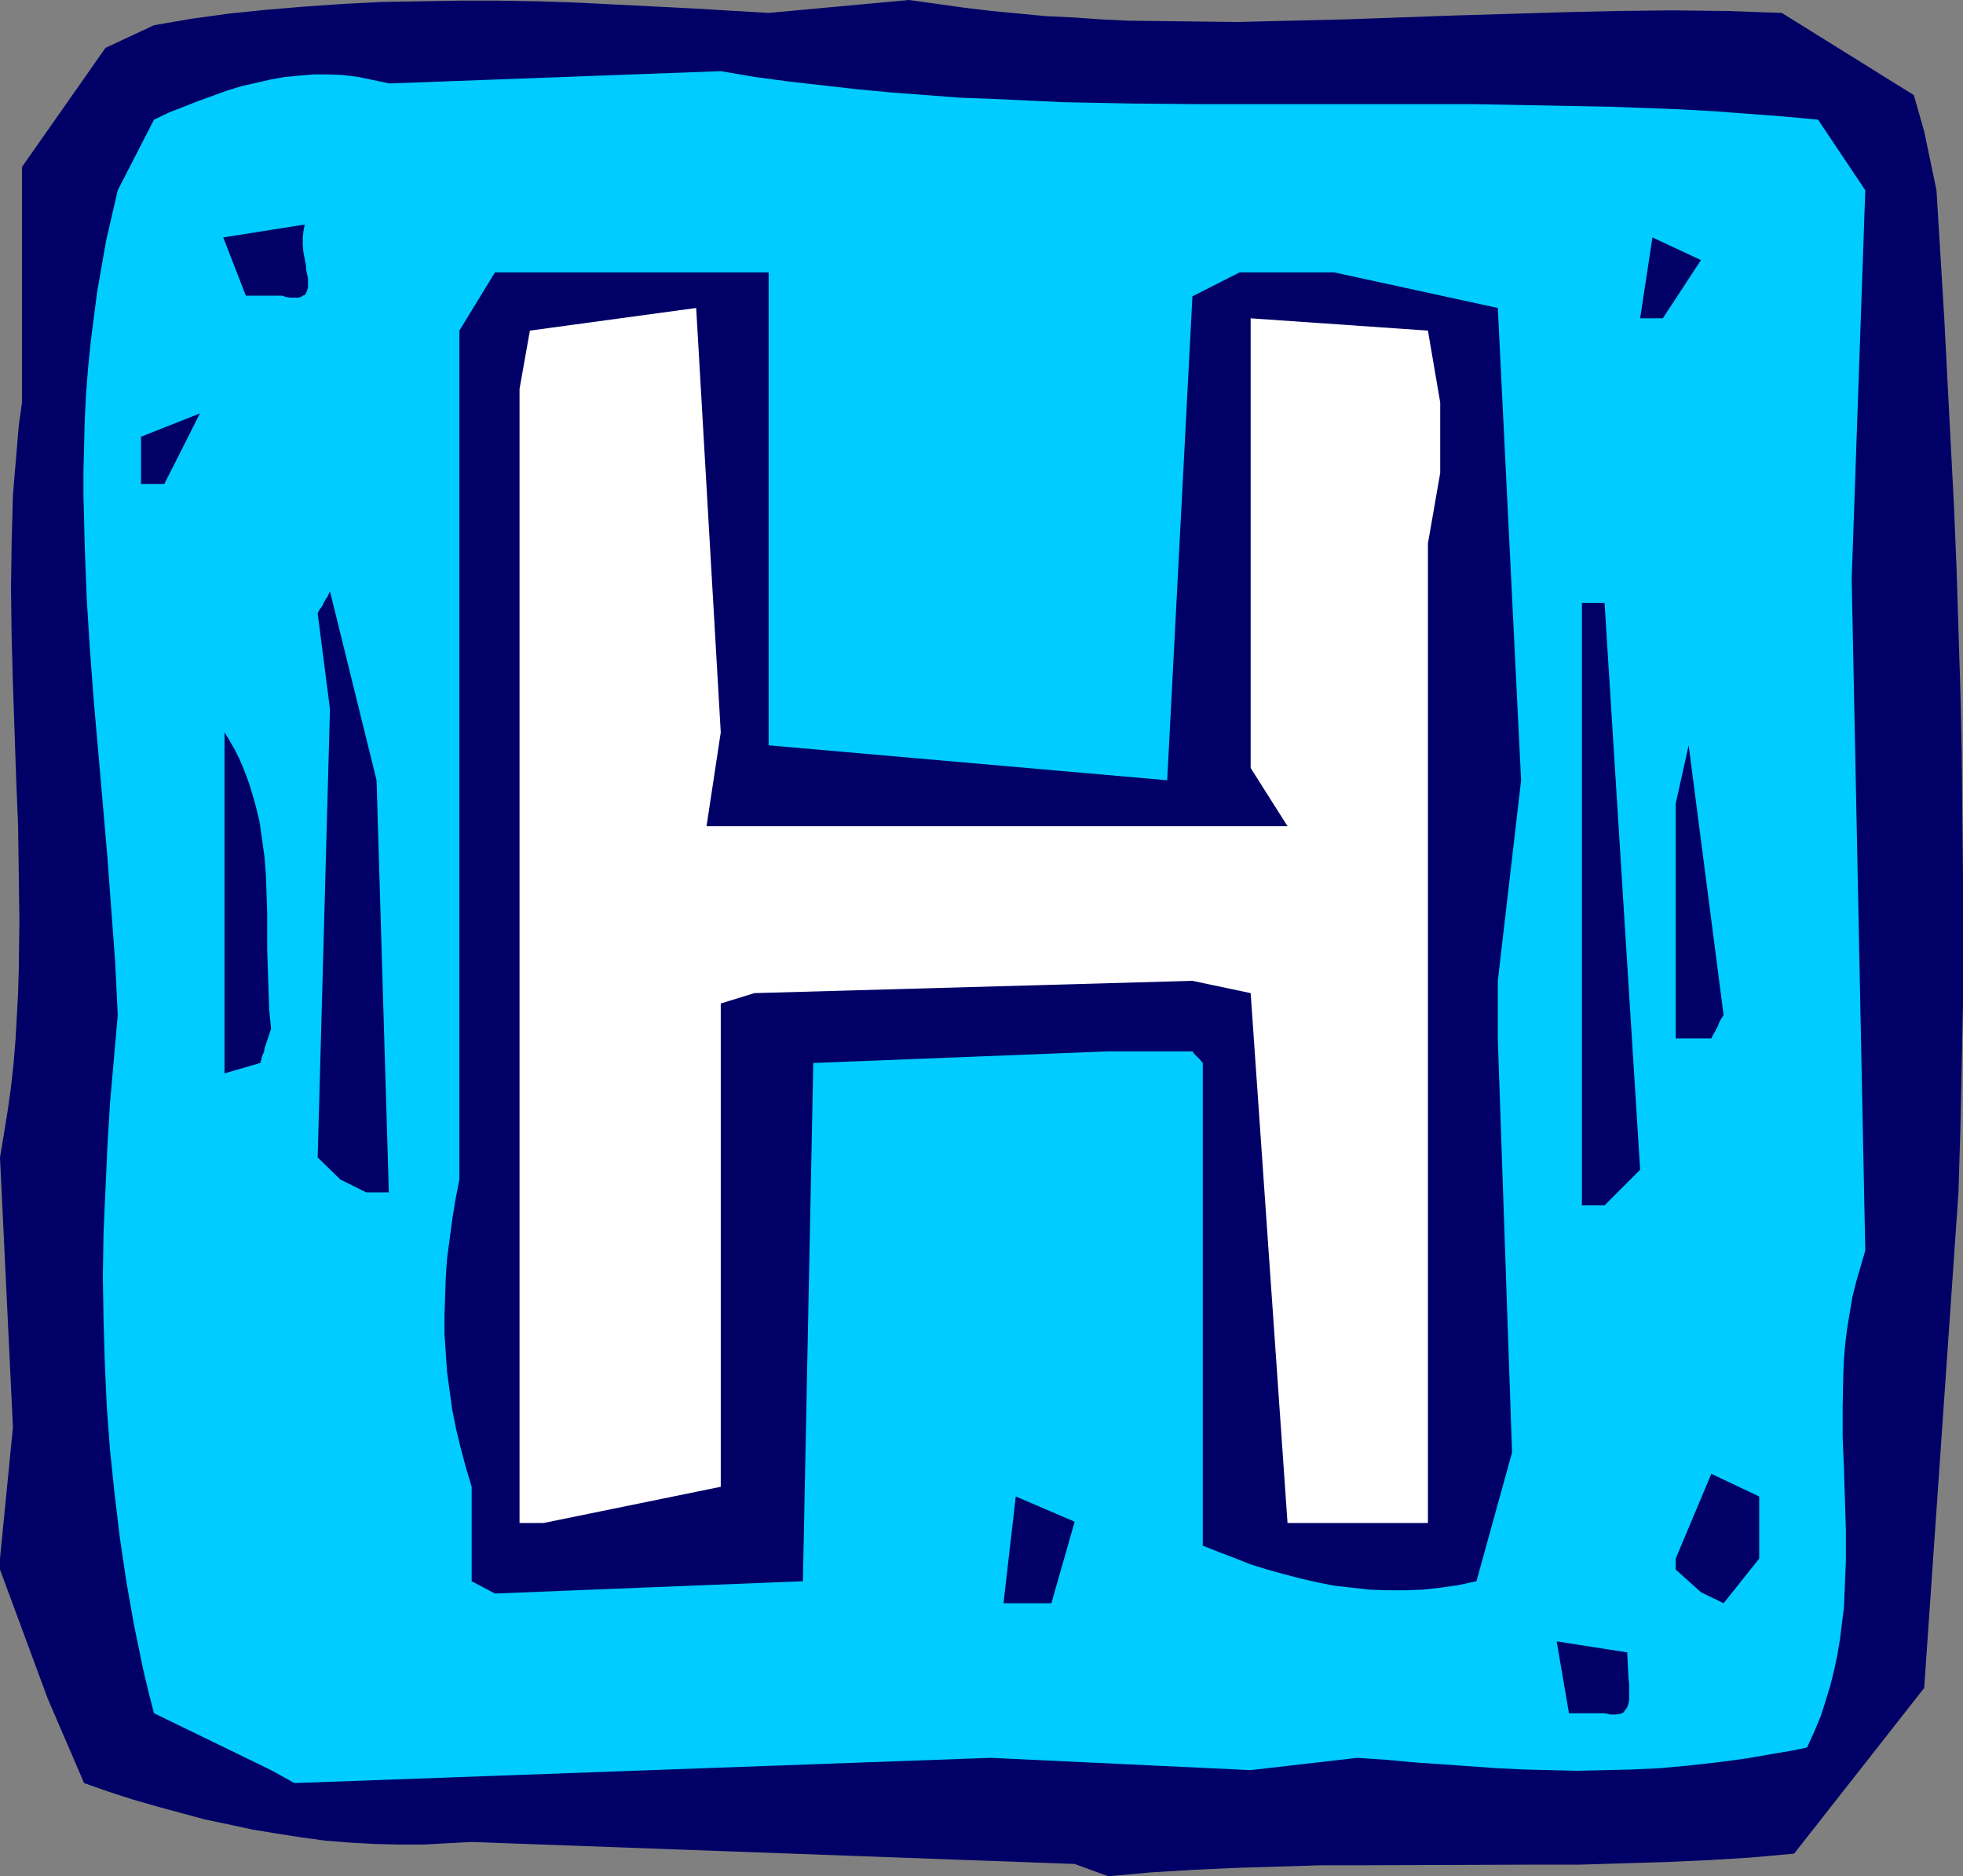
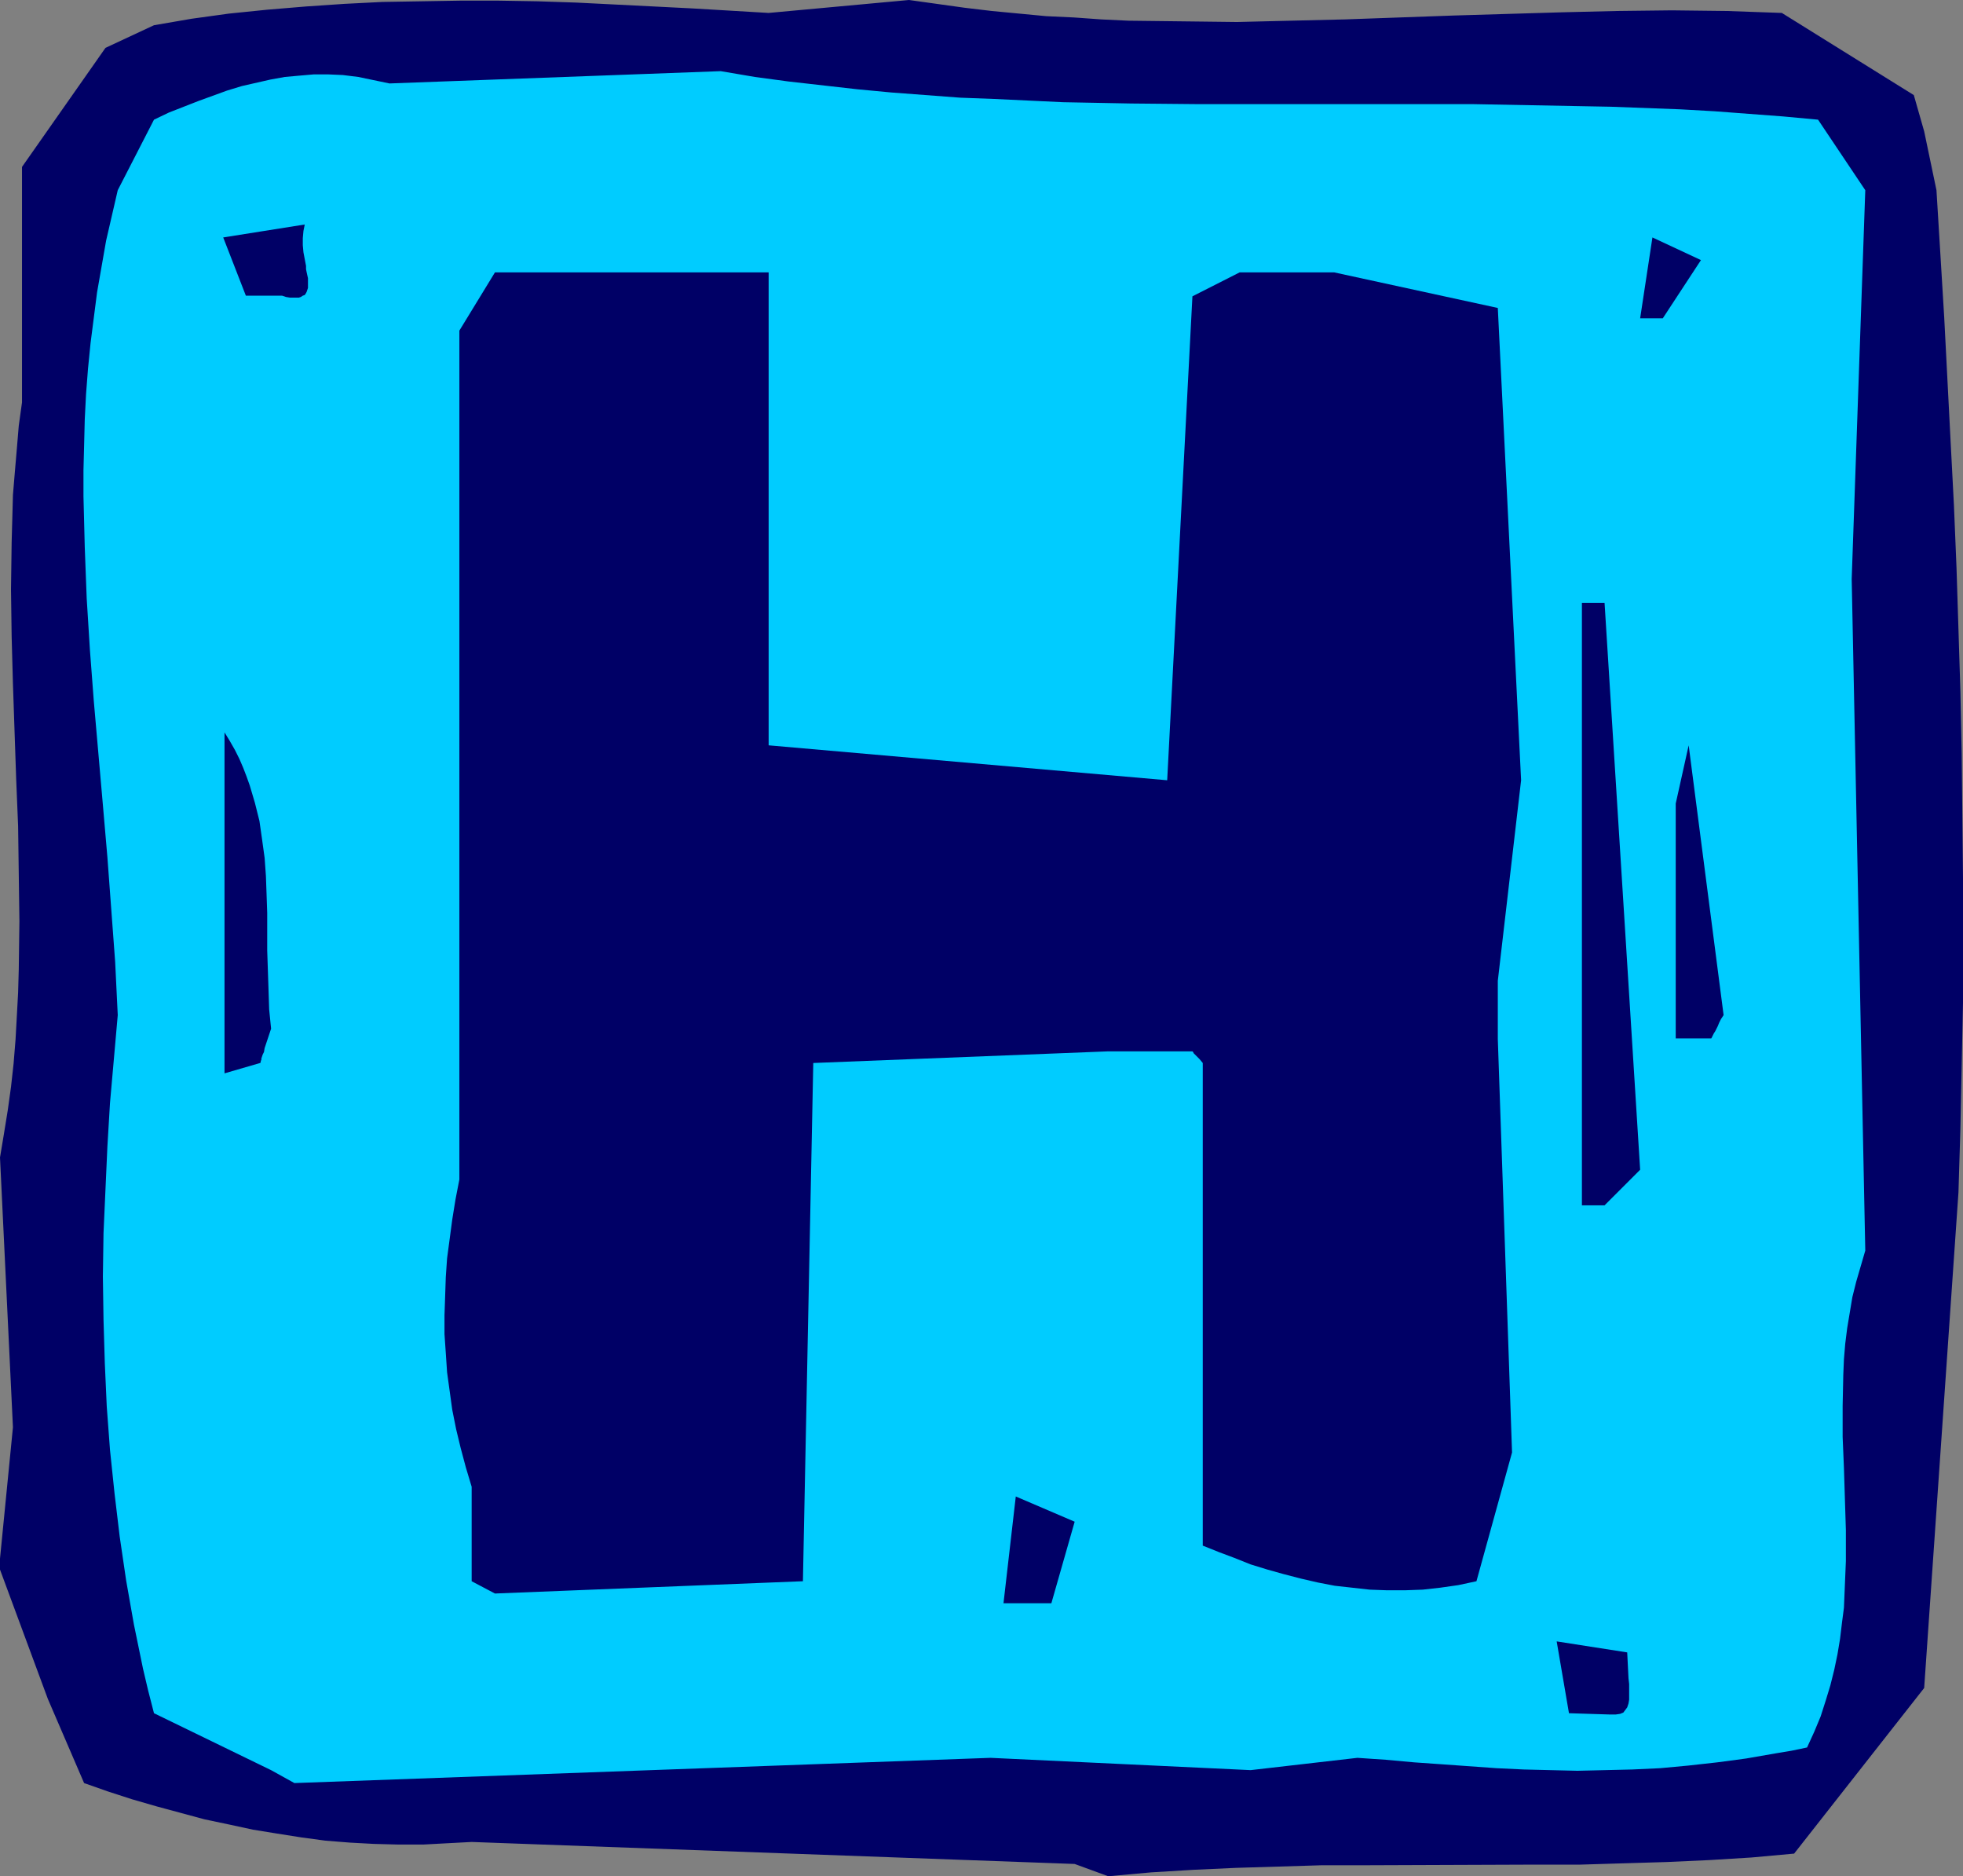
<svg xmlns="http://www.w3.org/2000/svg" xmlns:ns1="http://sodipodi.sourceforge.net/DTD/sodipodi-0.dtd" xmlns:ns2="http://www.inkscape.org/namespaces/inkscape" version="1.0" width="129.724mm" height="123.981mm" id="svg14" ns1:docname="Hospital 4.wmf">
  <rect width="100%" height="100%" fill="#808080" stroke="none" />
  <ns1:namedview id="namedview14" pagecolor="#ffffff" bordercolor="#000000" borderopacity="0.25" ns2:showpageshadow="2" ns2:pageopacity="0.0" ns2:pagecheckerboard="0" ns2:deskcolor="#d1d1d1" ns2:document-units="mm" />
  <defs id="defs1">
    <pattern id="WMFhbasepattern" patternUnits="userSpaceOnUse" width="6" height="6" x="0" y="0" />
  </defs>
  <path style="fill:#000066;fill-opacity:1;fill-rule:evenodd;stroke:none" d="m 268.417,465.521 -150.611,-5.494 -6.141,0.323 -5.979,0.323 h -6.141 l -6.141,-0.162 -5.979,-0.323 -6.141,-0.485 -5.979,-0.808 -6.141,-0.97 -5.979,-0.97 -5.979,-1.293 -6.141,-1.293 -5.979,-1.616 -5.979,-1.616 -6.141,-1.777 -5.979,-1.939 -5.979,-2.101 L 11.958,424.317 0,392.001 v -2.747 L 3.232,356.452 0,289.072 l 0.97,-5.817 0.97,-5.979 0.808,-5.817 0.646,-5.817 0.485,-5.979 0.323,-5.817 0.323,-5.979 0.162,-5.817 L 4.848,230.094 4.686,218.299 4.525,206.342 4.04,194.546 3.232,170.793 2.909,158.998 2.747,147.202 l 0.162,-11.796 0.162,-5.817 0.162,-5.979 0.485,-5.817 0.485,-5.655 0.485,-5.817 0.808,-5.817 V 52.838 41.688 L 26.341,11.957 38.461,6.302 47.834,4.686 57.206,3.393 66.741,2.424 76.437,1.616 85.971,0.969 95.505,0.485 105.201,0.323 114.897,0.162 h 9.696 l 9.696,0.162 9.696,0.323 9.696,0.485 19.23,0.969 19.069,1.131 L 227.048,0 l 6.949,0.969 6.949,0.969 6.787,0.808 6.787,0.646 6.787,0.646 6.949,0.323 6.787,0.485 6.787,0.323 13.574,0.162 13.574,0.162 13.413,-0.323 13.574,-0.323 13.574,-0.485 13.574,-0.485 27.149,-0.808 13.574,-0.323 13.736,-0.162 13.736,0.162 13.736,0.485 32.966,20.521 2.586,9.049 3.07,14.704 0.97,15.835 0.97,15.997 0.808,15.674 0.808,15.674 0.808,15.512 0.646,15.674 0.485,15.35 0.485,15.512 0.323,15.512 0.162,15.512 0.162,15.512 v 15.512 15.674 l -0.323,15.674 -0.323,15.674 -0.485,15.997 -8.565,123.773 -32.482,41.365 -10.666,0.97 -10.504,0.646 -10.666,0.485 -10.827,0.323 -10.666,0.323 h -10.827 l -42.986,0.162 h -10.827 l -10.666,0.323 -10.666,0.323 -10.666,0.485 -10.666,0.646 -10.666,0.97 z" id="path1" />
  <path style="fill:#00ccff;fill-opacity:1;fill-rule:evenodd;stroke:none" d="m 67.71,442.091 -29.25,-14.219 -1.454,-5.655 -1.293,-5.494 -2.262,-10.988 -1.939,-10.988 -1.616,-10.988 -1.293,-10.826 -1.131,-10.826 -0.808,-10.826 -0.485,-10.826 -0.323,-10.826 -0.162,-10.826 0.162,-10.826 0.485,-10.826 0.485,-10.826 0.646,-10.826 0.97,-10.988 0.97,-10.988 -0.646,-13.25 -0.97,-13.088 -0.97,-13.088 -1.131,-13.088 -1.131,-12.927 -1.131,-12.927 -0.97,-12.765 -0.808,-12.927 -0.485,-12.765 -0.323,-12.765 v -6.463 l 0.162,-6.302 0.162,-6.463 0.323,-6.302 0.485,-6.302 0.646,-6.463 0.808,-6.302 0.808,-6.302 1.131,-6.463 1.131,-6.463 1.454,-6.302 1.454,-6.302 9.05,-17.613 3.717,-1.777 3.717,-1.454 3.717,-1.454 3.555,-1.293 3.555,-1.293 3.717,-1.131 3.555,-0.808 3.555,-0.808 3.555,-0.646 3.555,-0.323 3.717,-0.323 h 3.555 l 3.717,0.162 3.878,0.485 3.878,0.808 3.878,0.808 82.739,-3.07 8.565,1.454 8.403,1.131 8.565,0.969 8.565,0.969 8.565,0.808 8.565,0.646 8.565,0.646 8.565,0.323 17.13,0.808 16.968,0.323 17.13,0.162 h 17.13 17.13 17.13 17.13 l 17.13,0.323 17.13,0.323 17.291,0.646 8.565,0.485 8.565,0.646 8.565,0.646 8.726,0.808 11.797,17.613 -3.394,97.111 3.394,167.723 -1.131,3.878 -1.131,3.878 -0.97,3.878 -0.646,3.878 -0.646,3.878 -0.485,3.878 -0.323,3.878 -0.162,3.878 -0.162,7.756 v 7.756 l 0.323,7.756 0.485,15.512 v 7.756 l -0.323,7.756 -0.162,3.878 -0.485,3.716 -0.485,4.04 -0.646,3.878 -0.808,3.878 -0.97,3.878 -1.131,3.716 -1.293,4.04 -1.616,3.878 -1.778,3.878 -3.878,0.808 -3.878,0.646 -7.434,1.293 -7.272,0.97 -7.272,0.808 -6.949,0.646 -6.949,0.323 -6.787,0.162 -6.949,0.162 -6.787,-0.162 -6.626,-0.162 -6.787,-0.323 -6.787,-0.485 -6.787,-0.485 -6.949,-0.485 -7.11,-0.646 -7.11,-0.485 -26.664,3.07 -64.963,-3.07 -173.881,6.302 z" id="path2" />
-   <path style="fill:#000066;fill-opacity:1;fill-rule:evenodd;stroke:none" d="m 391.88,427.872 -3.07,-17.936 17.614,2.747 0.162,3.232 0.162,3.232 0.162,1.454 v 1.293 1.293 1.293 l -0.162,0.97 -0.323,0.969 -0.485,0.646 -0.485,0.646 -0.808,0.323 -1.131,0.162 h -1.293 l -0.646,-0.162 -0.808,-0.162 z" id="path3" />
+   <path style="fill:#000066;fill-opacity:1;fill-rule:evenodd;stroke:none" d="m 391.88,427.872 -3.07,-17.936 17.614,2.747 0.162,3.232 0.162,3.232 0.162,1.454 v 1.293 1.293 1.293 l -0.162,0.97 -0.323,0.969 -0.485,0.646 -0.485,0.646 -0.808,0.323 -1.131,0.162 h -1.293 z" id="path3" />
  <path style="fill:#000066;fill-opacity:1;fill-rule:evenodd;stroke:none" d="m 250.641,400.403 3.07,-26.661 14.706,6.302 -5.818,20.359 h -3.394 z" id="path4" />
-   <path style="fill:#000066;fill-opacity:1;fill-rule:evenodd;stroke:none" d="m 424.846,397.656 -6.302,-5.655 v -2.747 l 8.888,-21.167 11.958,5.655 v 15.512 l -8.888,11.149 z" id="path5" />
  <path style="fill:#000066;fill-opacity:1;fill-rule:evenodd;stroke:none" d="m 117.806,394.909 v -23.591 l -1.454,-4.847 -1.293,-4.847 -1.131,-4.686 -0.97,-4.848 -0.646,-4.686 -0.646,-4.686 -0.323,-4.848 -0.323,-4.686 v -4.686 l 0.162,-4.686 0.162,-4.847 0.323,-4.686 0.646,-4.848 0.646,-4.847 0.808,-5.009 0.97,-5.009 V 182.912 82.569 l 8.888,-14.542 h 68.357 V 74.005 186.144 l 99.545,8.725 6.302,-120.864 11.797,-5.979 h 2.747 20.846 l 40.885,8.887 5.818,117.956 -5.818,50.091 v 14.542 l 3.555,103.252 -8.888,32.155 -4.525,0.97 -4.525,0.646 -4.363,0.485 -4.525,0.162 h -4.363 l -4.363,-0.162 -4.363,-0.485 -4.363,-0.485 -4.202,-0.808 -4.202,-0.97 -4.363,-1.131 -4.04,-1.131 -4.202,-1.293 -4.04,-1.616 -3.878,-1.454 -4.04,-1.616 v -40.719 -79.822 l -0.808,-0.97 -0.646,-0.646 -0.485,-0.485 -0.323,-0.323 -0.162,-0.323 -0.162,-0.162 h -21.008 l -73.69,2.908 -2.586,129.428 -76.922,3.07 z" id="path6" />
-   <path style="fill:#ffffff;fill-opacity:1;fill-rule:evenodd;stroke:none" d="M 129.765,380.367 V 292.142 138.638 97.111 l 2.586,-14.542 41.531,-5.655 6.141,105.998 -3.555,23.43 H 321.584 L 312.372,191.799 V 79.499 l 44.278,3.07 3.07,17.936 v 17.613 l -3.07,17.613 v 244.637 h -35.067 l -9.211,-132.337 -14.544,-3.07 -109.403,3.07 -8.403,2.585 v 120.703 l -44.278,9.049 z" id="path7" />
  <path style="fill:#000066;fill-opacity:1;fill-rule:evenodd;stroke:none" d="M 395.112,301.029 V 150.595 h 5.656 l 8.888,141.547 -8.888,8.887 z" id="path8" />
-   <path style="fill:#000066;fill-opacity:1;fill-rule:evenodd;stroke:none" d="m 85.002,294.566 -5.656,-5.494 3.07,-111.977 -3.07,-23.914 0.485,-0.97 0.646,-0.808 0.323,-0.808 0.323,-0.485 0.323,-0.646 0.323,-0.323 0.323,-0.808 0.162,-0.323 0.162,-0.162 v -0.162 l 11.635,47.182 3.07,102.928 h -5.656 z" id="path9" />
  <path style="fill:#000066;fill-opacity:1;fill-rule:evenodd;stroke:none" d="m 56.075,268.066 v -85.154 l 1.293,2.101 1.293,2.262 1.131,2.262 0.97,2.262 0.808,2.101 0.808,2.262 1.293,4.363 1.131,4.524 0.646,4.524 0.646,4.686 0.323,4.524 0.162,4.524 0.162,4.686 v 9.372 l 0.323,9.695 0.162,5.009 0.485,4.847 -0.485,1.454 -0.485,1.454 -0.323,0.97 -0.323,0.97 -0.162,0.97 -0.323,0.646 -0.162,0.485 -0.162,0.485 v 0.323 l -0.162,0.323 v 0.323 l -0.162,0.162 z" id="path10" />
  <path style="fill:#000066;fill-opacity:1;fill-rule:evenodd;stroke:none" d="m 418.544,259.341 v -58.655 l 3.232,-14.542 8.726,67.38 -0.646,0.97 -0.485,0.97 -0.323,0.808 -0.323,0.646 -0.323,0.646 -0.323,0.485 -0.162,0.323 -0.162,0.323 -0.162,0.323 -0.162,0.323 v 0 z" id="path11" />
-   <path style="fill:#000066;fill-opacity:1;fill-rule:evenodd;stroke:none" d="m 35.229,120.864 v -11.796 l 14.706,-5.817 -8.888,17.613 z" id="path12" />
  <path style="fill:#000066;fill-opacity:1;fill-rule:evenodd;stroke:none" d="m 409.656,79.499 3.07,-20.198 12.12,5.655 -9.534,14.542 z" id="path13" />
  <path style="fill:#000066;fill-opacity:1;fill-rule:evenodd;stroke:none" d="m 61.408,73.843 -5.656,-14.542 20.362,-3.232 -0.323,1.616 -0.162,1.777 v 1.777 l 0.162,1.777 0.646,3.393 v 0.808 l 0.162,0.808 0.323,1.454 v 1.293 1.131 l -0.323,0.969 -0.162,0.323 -0.323,0.485 -0.485,0.162 -0.485,0.323 -0.485,0.162 h -0.646 -0.646 -0.97 l -0.97,-0.162 -0.97,-0.323 z" id="path14" />
</svg>